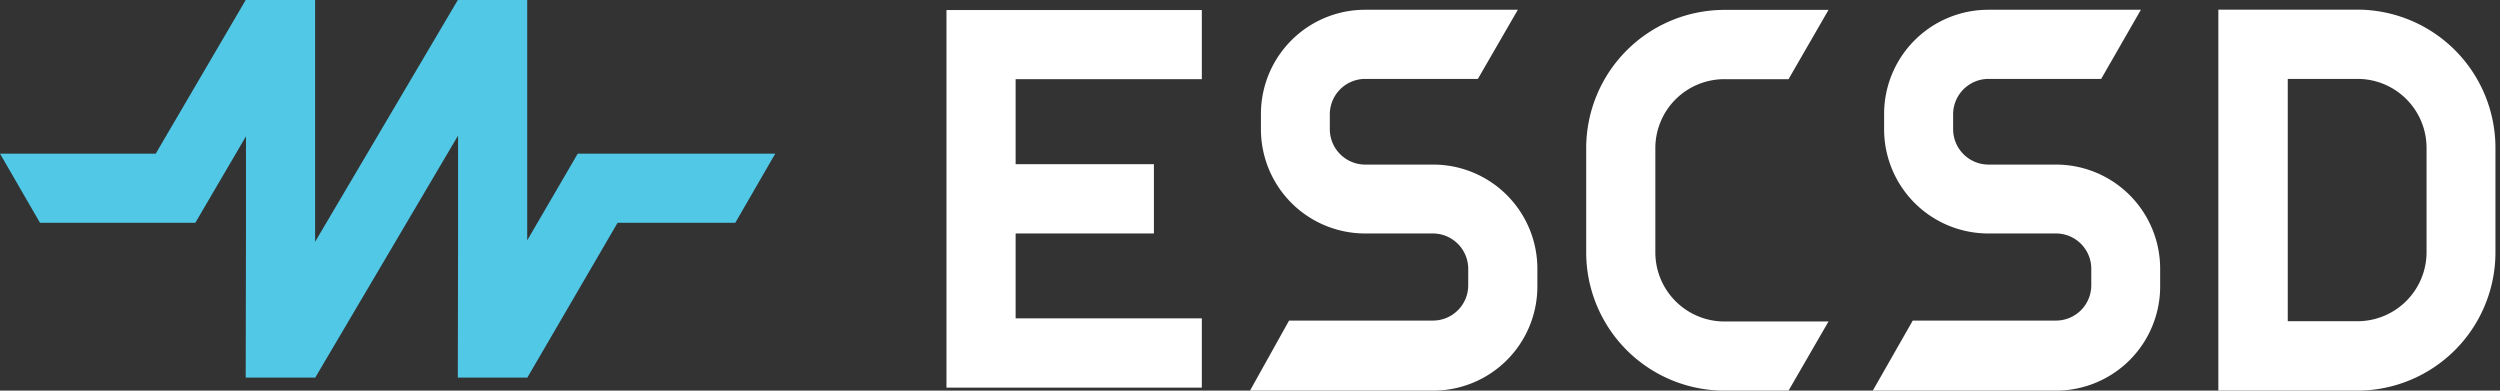
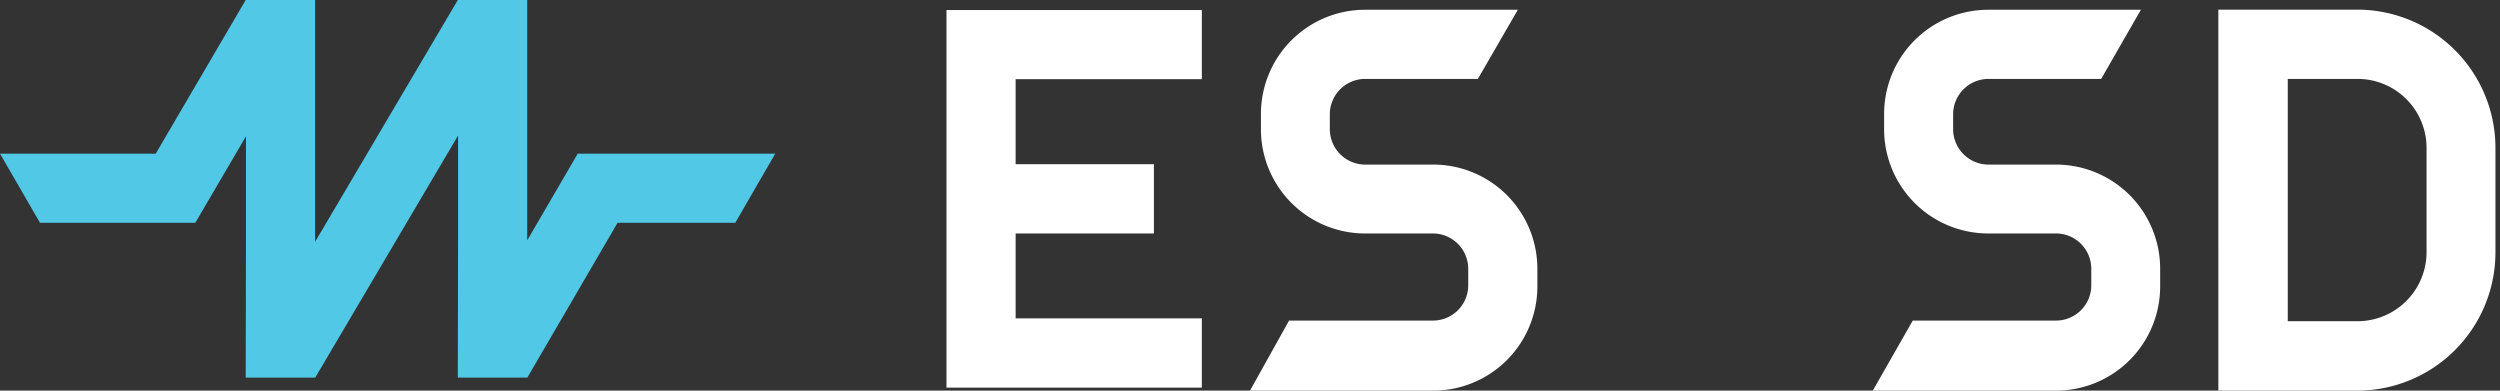
<svg xmlns="http://www.w3.org/2000/svg" id="圖層_5" data-name="圖層 5" viewBox="0 0 192 30">
  <rect x="0" y="0" width="192" height="30" fill="#333333" stroke="none" />
  <defs>
    <style>.cls-1{fill:#fff;}.cls-2{fill:#50c8e6;}</style>
  </defs>
  <title>Slice</title>
  <path class="cls-1" d="M181.06.74h-8v0h-2.69V30h10.67a10.62,10.62,0,0,0,10.61-10.61v-8A10.62,10.62,0,0,0,181.06.74Zm5.3,18.63a5.31,5.31,0,0,1-5.3,5.3H175.7V6.06h5.36a5.3,5.3,0,0,1,5.3,5.29Z" />
  <polygon class="cls-1" points="72.69 0.77 72.69 6.08 72.69 12.61 72.69 17.93 72.69 24.45 72.69 29.77 78 29.77 92.3 29.77 92.3 24.45 78 24.45 78 17.93 88.62 17.93 88.62 12.61 78 12.61 78 6.08 92.3 6.08 92.3 0.77 78 0.77 72.69 0.77" />
  <path class="cls-1" d="M110.05,12.64h-5.21a2.72,2.72,0,0,1-2.71-2.71V8.77a2.72,2.72,0,0,1,2.71-2.71h8.66L116.57.75H104.84a8,8,0,0,0-8,8V9.93a8,8,0,0,0,8,8h5.21a2.72,2.72,0,0,1,2.71,2.71v1.27a2.71,2.71,0,0,1-2.71,2.71H99L96,30h14.07a8,8,0,0,0,8-8V20.66A8,8,0,0,0,110.05,12.64Z" />
  <path class="cls-1" d="M157.9,12.64h-5.2A2.72,2.72,0,0,1,150,9.93V8.77a2.72,2.72,0,0,1,2.71-2.71h8.66L164.42.75H152.7a8,8,0,0,0-8,8V9.93a8,8,0,0,0,8,8h5.2a2.71,2.71,0,0,1,2.71,2.71v1.27a2.71,2.71,0,0,1-2.71,2.71h-11L143.83,30H157.9a8,8,0,0,0,8-8V20.66A8,8,0,0,0,157.9,12.64Z" />
-   <path class="cls-1" d="M132.45,6.08h4.91L140.43.76h-8a10.62,10.62,0,0,0-10.61,10.62v8A10.62,10.62,0,0,0,132.45,30h4.91l3.07-5.31h-8a5.31,5.31,0,0,1-5.3-5.3v-8A5.3,5.3,0,0,1,132.45,6.08Z" />
  <polygon class="cls-2" points="44.37 11.8 40.49 18.46 40.49 0 35.16 0 24.2 18.57 24.2 0 18.87 0 11.96 11.8 0 11.8 3.07 17.11 15 17.11 18.89 10.47 18.89 18.24 18.87 29 24.21 29 35.18 10.41 35.18 18.24 35.16 29 40.5 29 47.43 17.11 56.47 17.11 59.54 11.8 44.37 11.8" />
</svg>